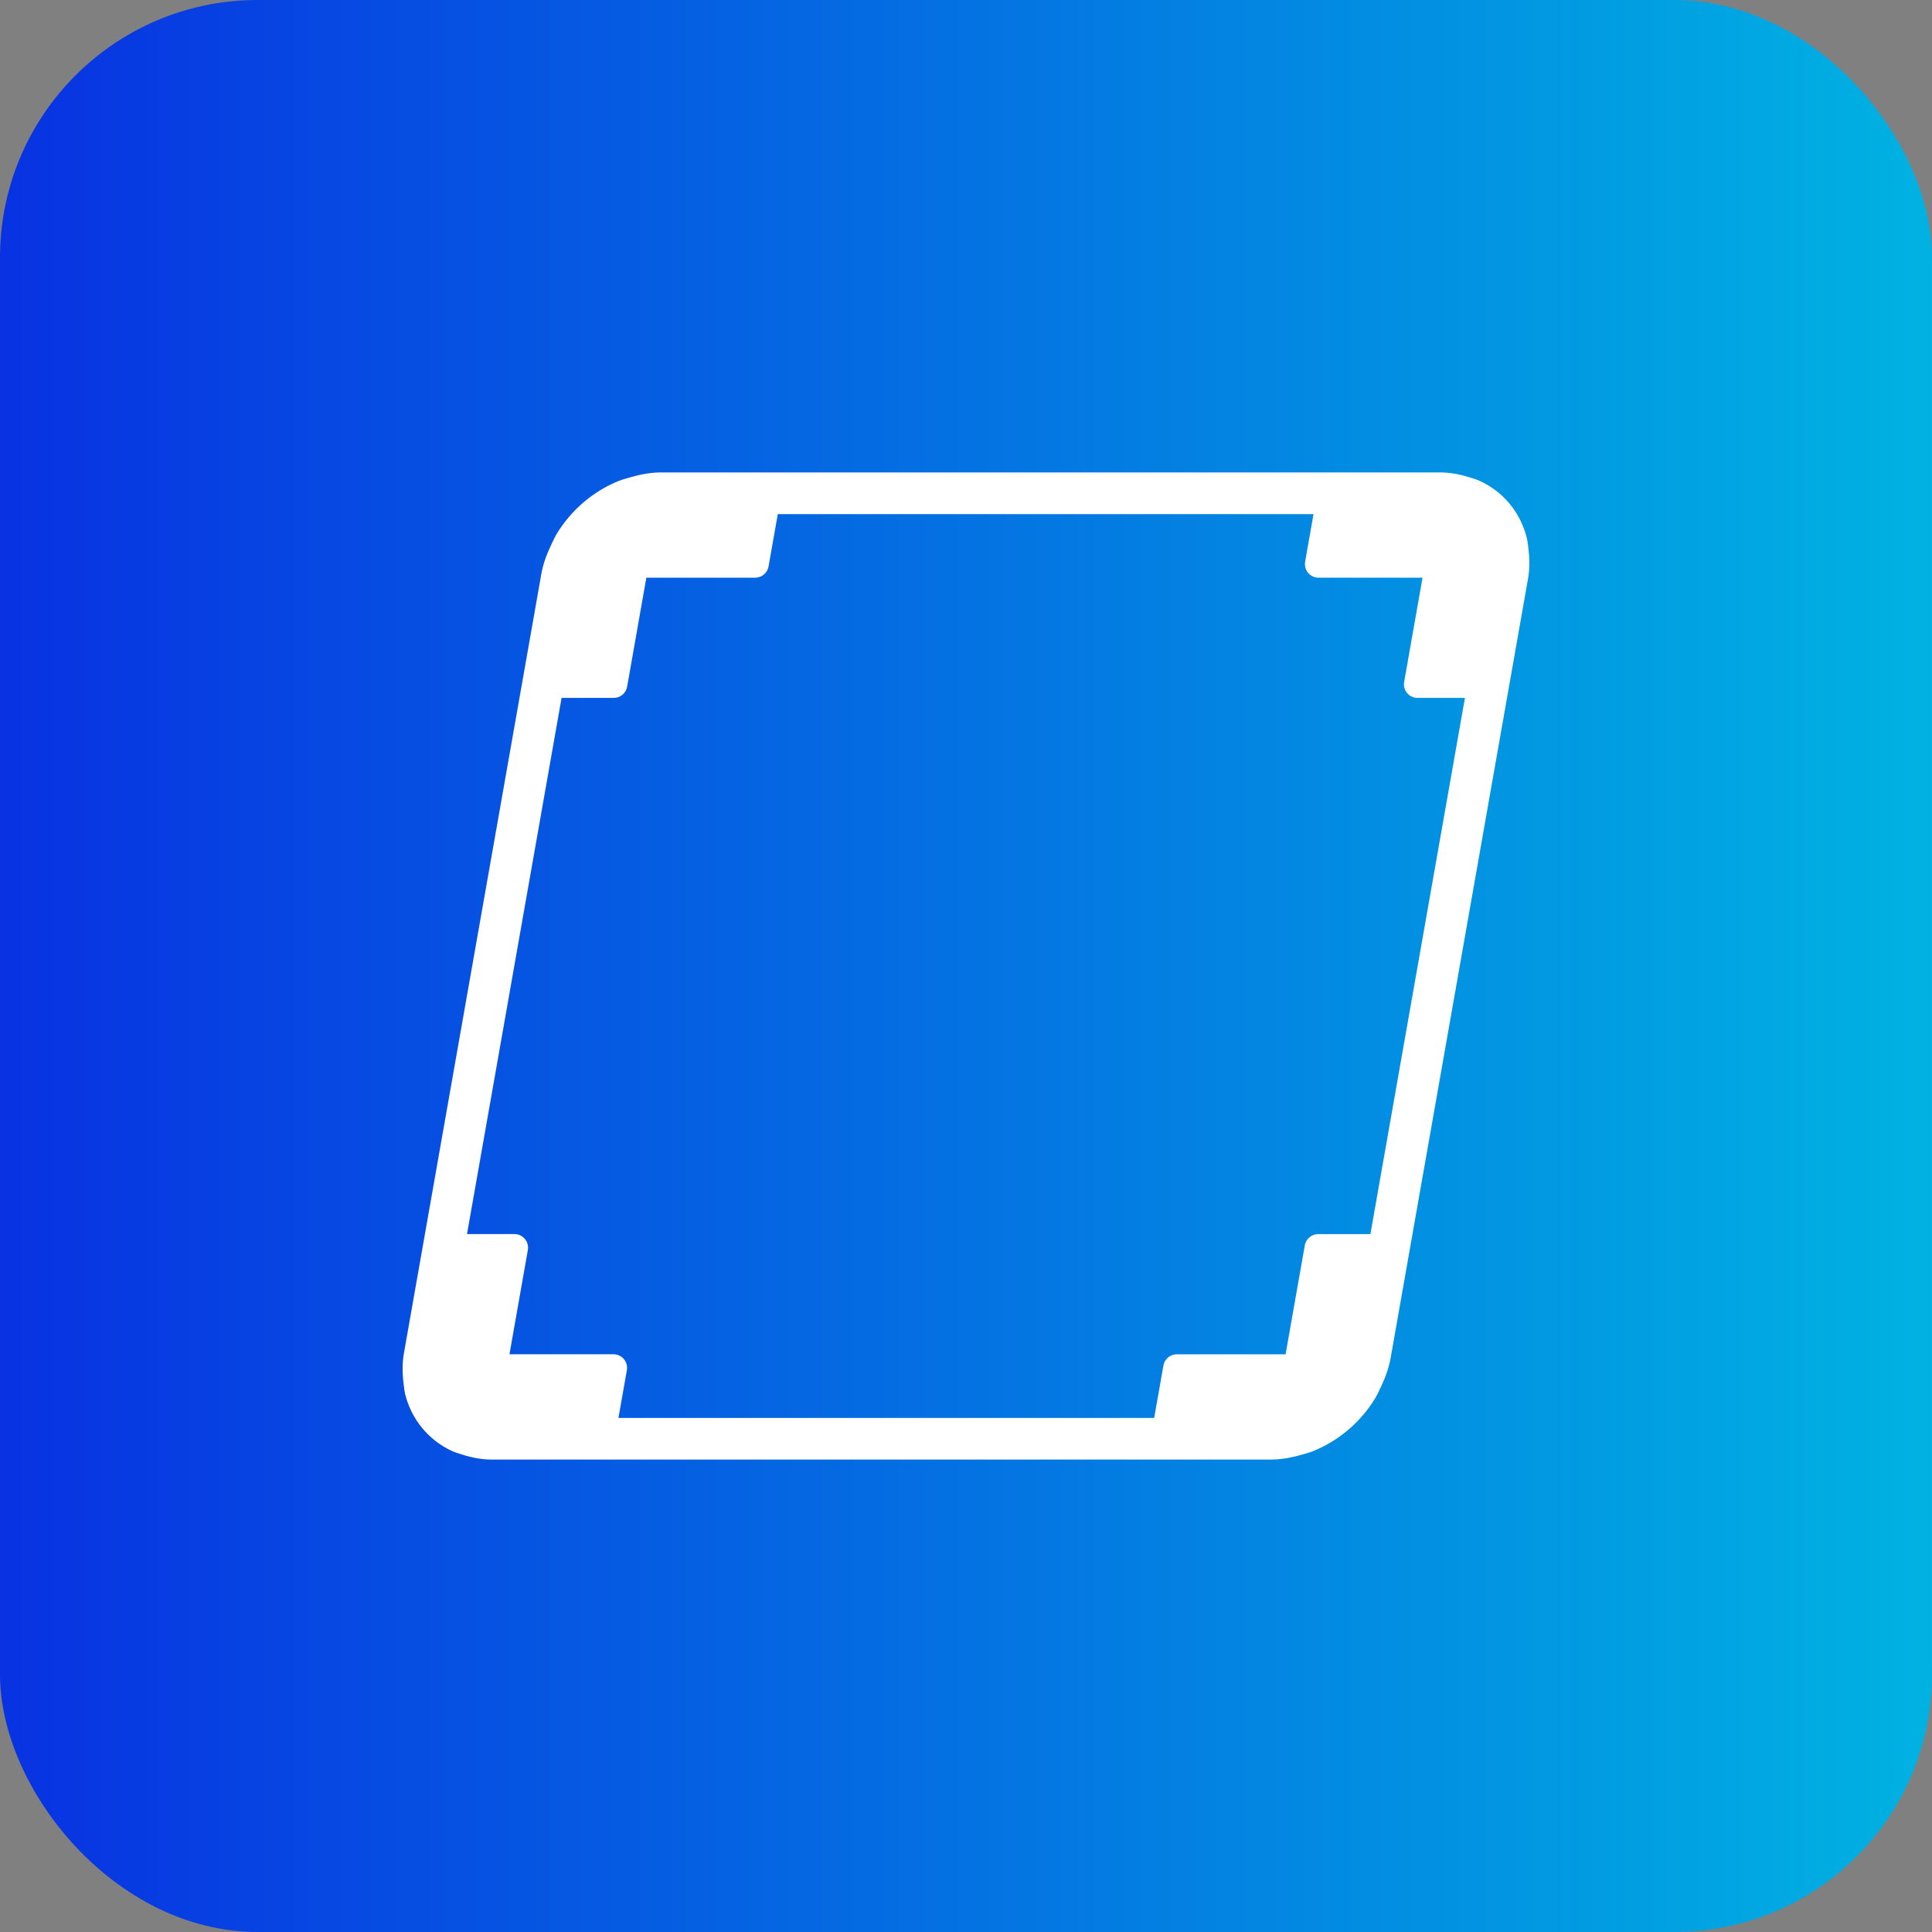
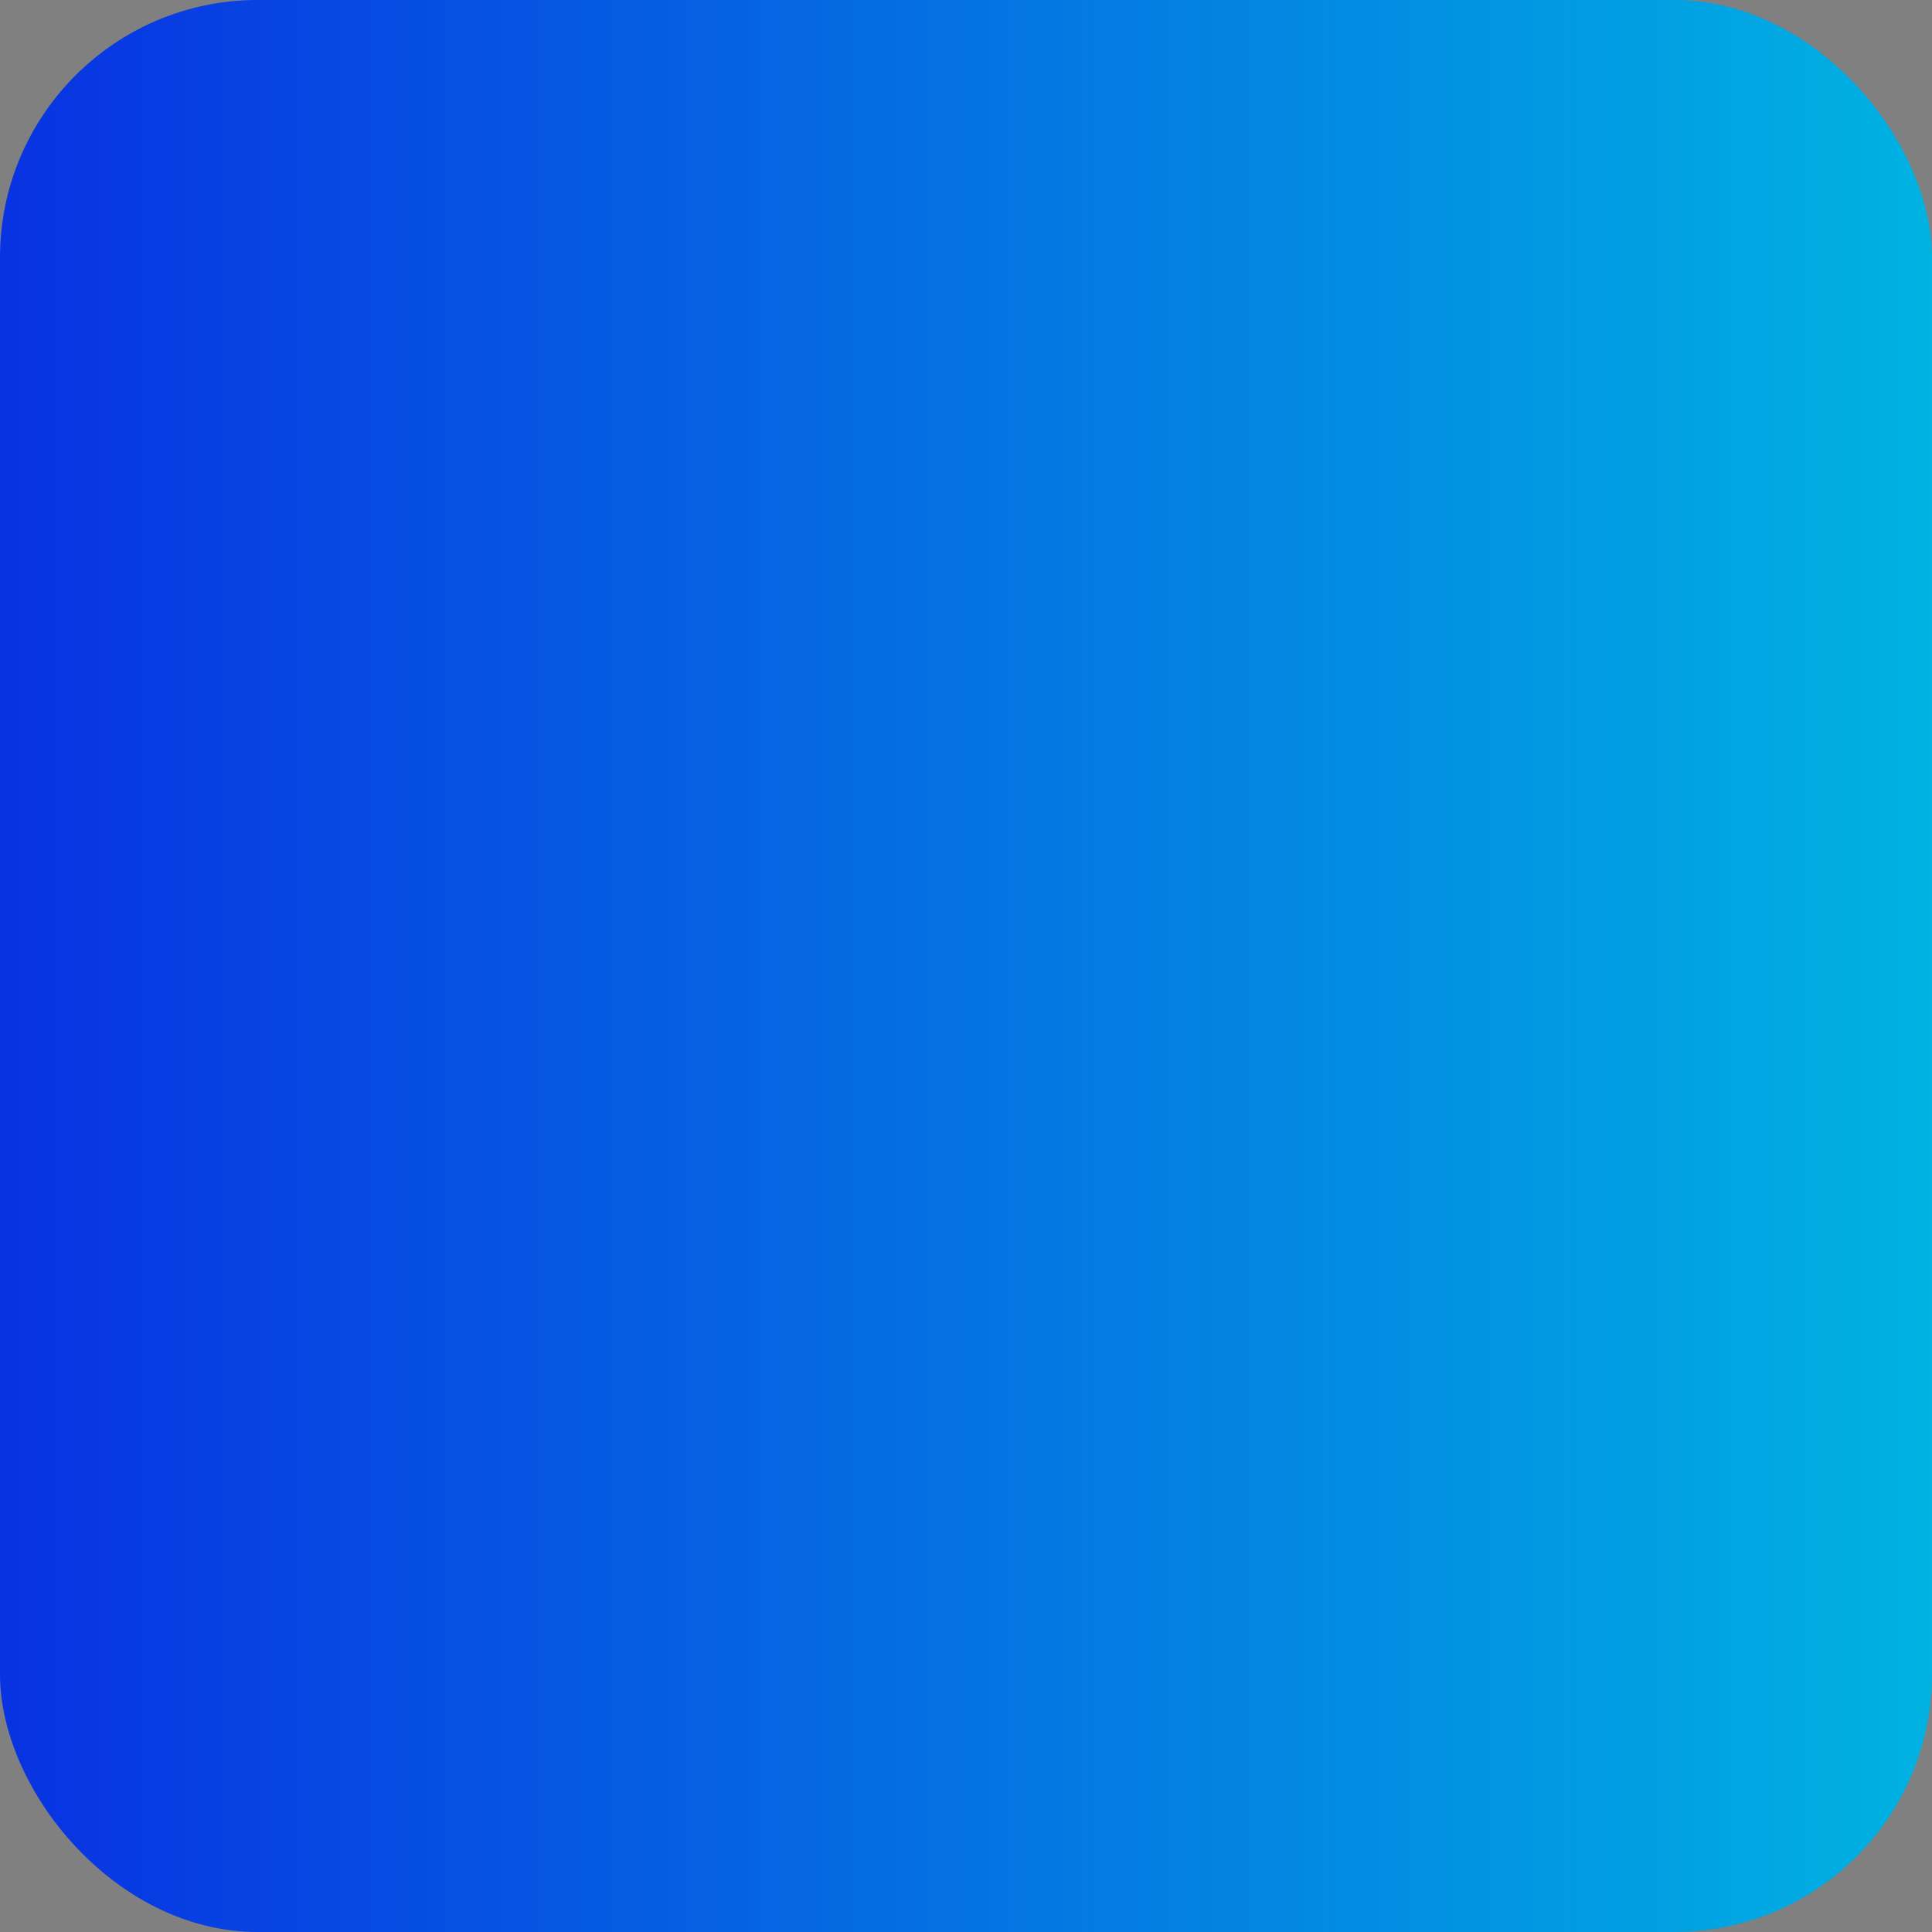
<svg xmlns="http://www.w3.org/2000/svg" width="60" height="60" viewBox="0 0 60 60" fill="none">
  <rect x="0" y="0" width="60" height="60" fill="#808080" stroke="none" />
  <rect width="60" height="60" rx="8" fill="url(#paint0_linear_64_238)" />
  <g clip-path="url(#clip0_64_238)">
-     <path d="M47.467 17.047V17.046L47.459 16.974C47.448 16.878 47.436 16.783 47.413 16.693C47.216 15.915 46.69 15.276 45.968 14.941C45.884 14.901 45.793 14.872 45.702 14.845L45.634 14.824C45.313 14.722 45.014 14.672 44.721 14.672H20.534C20.241 14.672 19.94 14.719 19.587 14.82L19.51 14.842C19.415 14.867 19.32 14.894 19.227 14.931C18.427 15.251 17.74 15.836 17.29 16.578C17.238 16.663 17.196 16.753 17.154 16.843L17.12 16.916C16.96 17.25 16.861 17.541 16.81 17.834L12.545 42.02C12.494 42.312 12.489 42.617 12.532 42.954L12.54 43.023C12.55 43.12 12.562 43.216 12.585 43.308C12.783 44.086 13.31 44.724 14.03 45.059C14.114 45.099 14.205 45.128 14.296 45.155L14.364 45.176C14.685 45.278 14.984 45.328 15.278 45.328H39.464C39.757 45.328 40.059 45.281 40.412 45.18L40.485 45.16C40.582 45.133 40.678 45.106 40.772 45.069C41.571 44.749 42.259 44.164 42.709 43.422C42.761 43.337 42.803 43.247 42.845 43.156L42.879 43.084C43.039 42.749 43.137 42.458 43.189 42.166L47.453 17.98C47.505 17.689 47.509 17.384 47.467 17.047ZM13.826 42.166L17.44 21.674H19.061C19.265 21.674 19.441 21.527 19.476 21.326L20.073 17.941H23.452C23.657 17.941 23.832 17.794 23.868 17.592L24.155 15.966H44.642C45.138 15.966 45.569 16.154 45.856 16.495C46.15 16.846 46.263 17.322 46.172 17.834L42.559 38.326H40.938C40.733 38.326 40.558 38.473 40.522 38.674L39.925 42.059H36.546C36.342 42.059 36.166 42.206 36.131 42.408L35.844 44.035H15.357C14.861 44.035 14.43 43.847 14.143 43.505C13.848 43.154 13.736 42.678 13.826 42.166Z" fill="white" />
-     <path d="M46.502 15.953C46.053 15.417 45.392 15.122 44.642 15.122H41.296C41.091 15.122 40.916 15.269 40.88 15.47L40.532 17.446C40.511 17.569 40.544 17.695 40.624 17.79C40.705 17.886 40.823 17.941 40.948 17.941H44.178L43.607 21.179C43.585 21.301 43.619 21.427 43.699 21.523C43.779 21.619 43.898 21.674 44.023 21.674H45.998C46.203 21.674 46.378 21.527 46.413 21.325L47.003 17.98C47.138 17.218 46.96 16.498 46.502 15.953Z" fill="white" />
-     <path d="M19.052 42.058H15.822L16.393 38.82C16.414 38.697 16.38 38.571 16.3 38.476C16.22 38.38 16.102 38.325 15.977 38.325H14.002C13.797 38.325 13.622 38.472 13.586 38.673L12.996 42.019C12.862 42.781 13.04 43.501 13.498 44.047C13.947 44.582 14.608 44.877 15.358 44.877H18.704C18.909 44.877 19.084 44.73 19.119 44.529L19.468 42.553C19.489 42.43 19.455 42.304 19.375 42.209C19.295 42.113 19.177 42.058 19.052 42.058Z" fill="white" />
-   </g>
+     </g>
  <defs>
    <linearGradient id="paint0_linear_64_238" x1="0" y1="60" x2="60" y2="60" gradientUnits="userSpaceOnUse">
      <stop offset="0" stop-color="#0832E2" />
      <stop offset="1" stop-color="#00B2E2" />
    </linearGradient>
    <clipPath id="clip0_64_238">
-       <rect width="36" height="36" fill="white" transform="translate(12 12)" />
-     </clipPath>
+       </clipPath>
  </defs>
</svg>